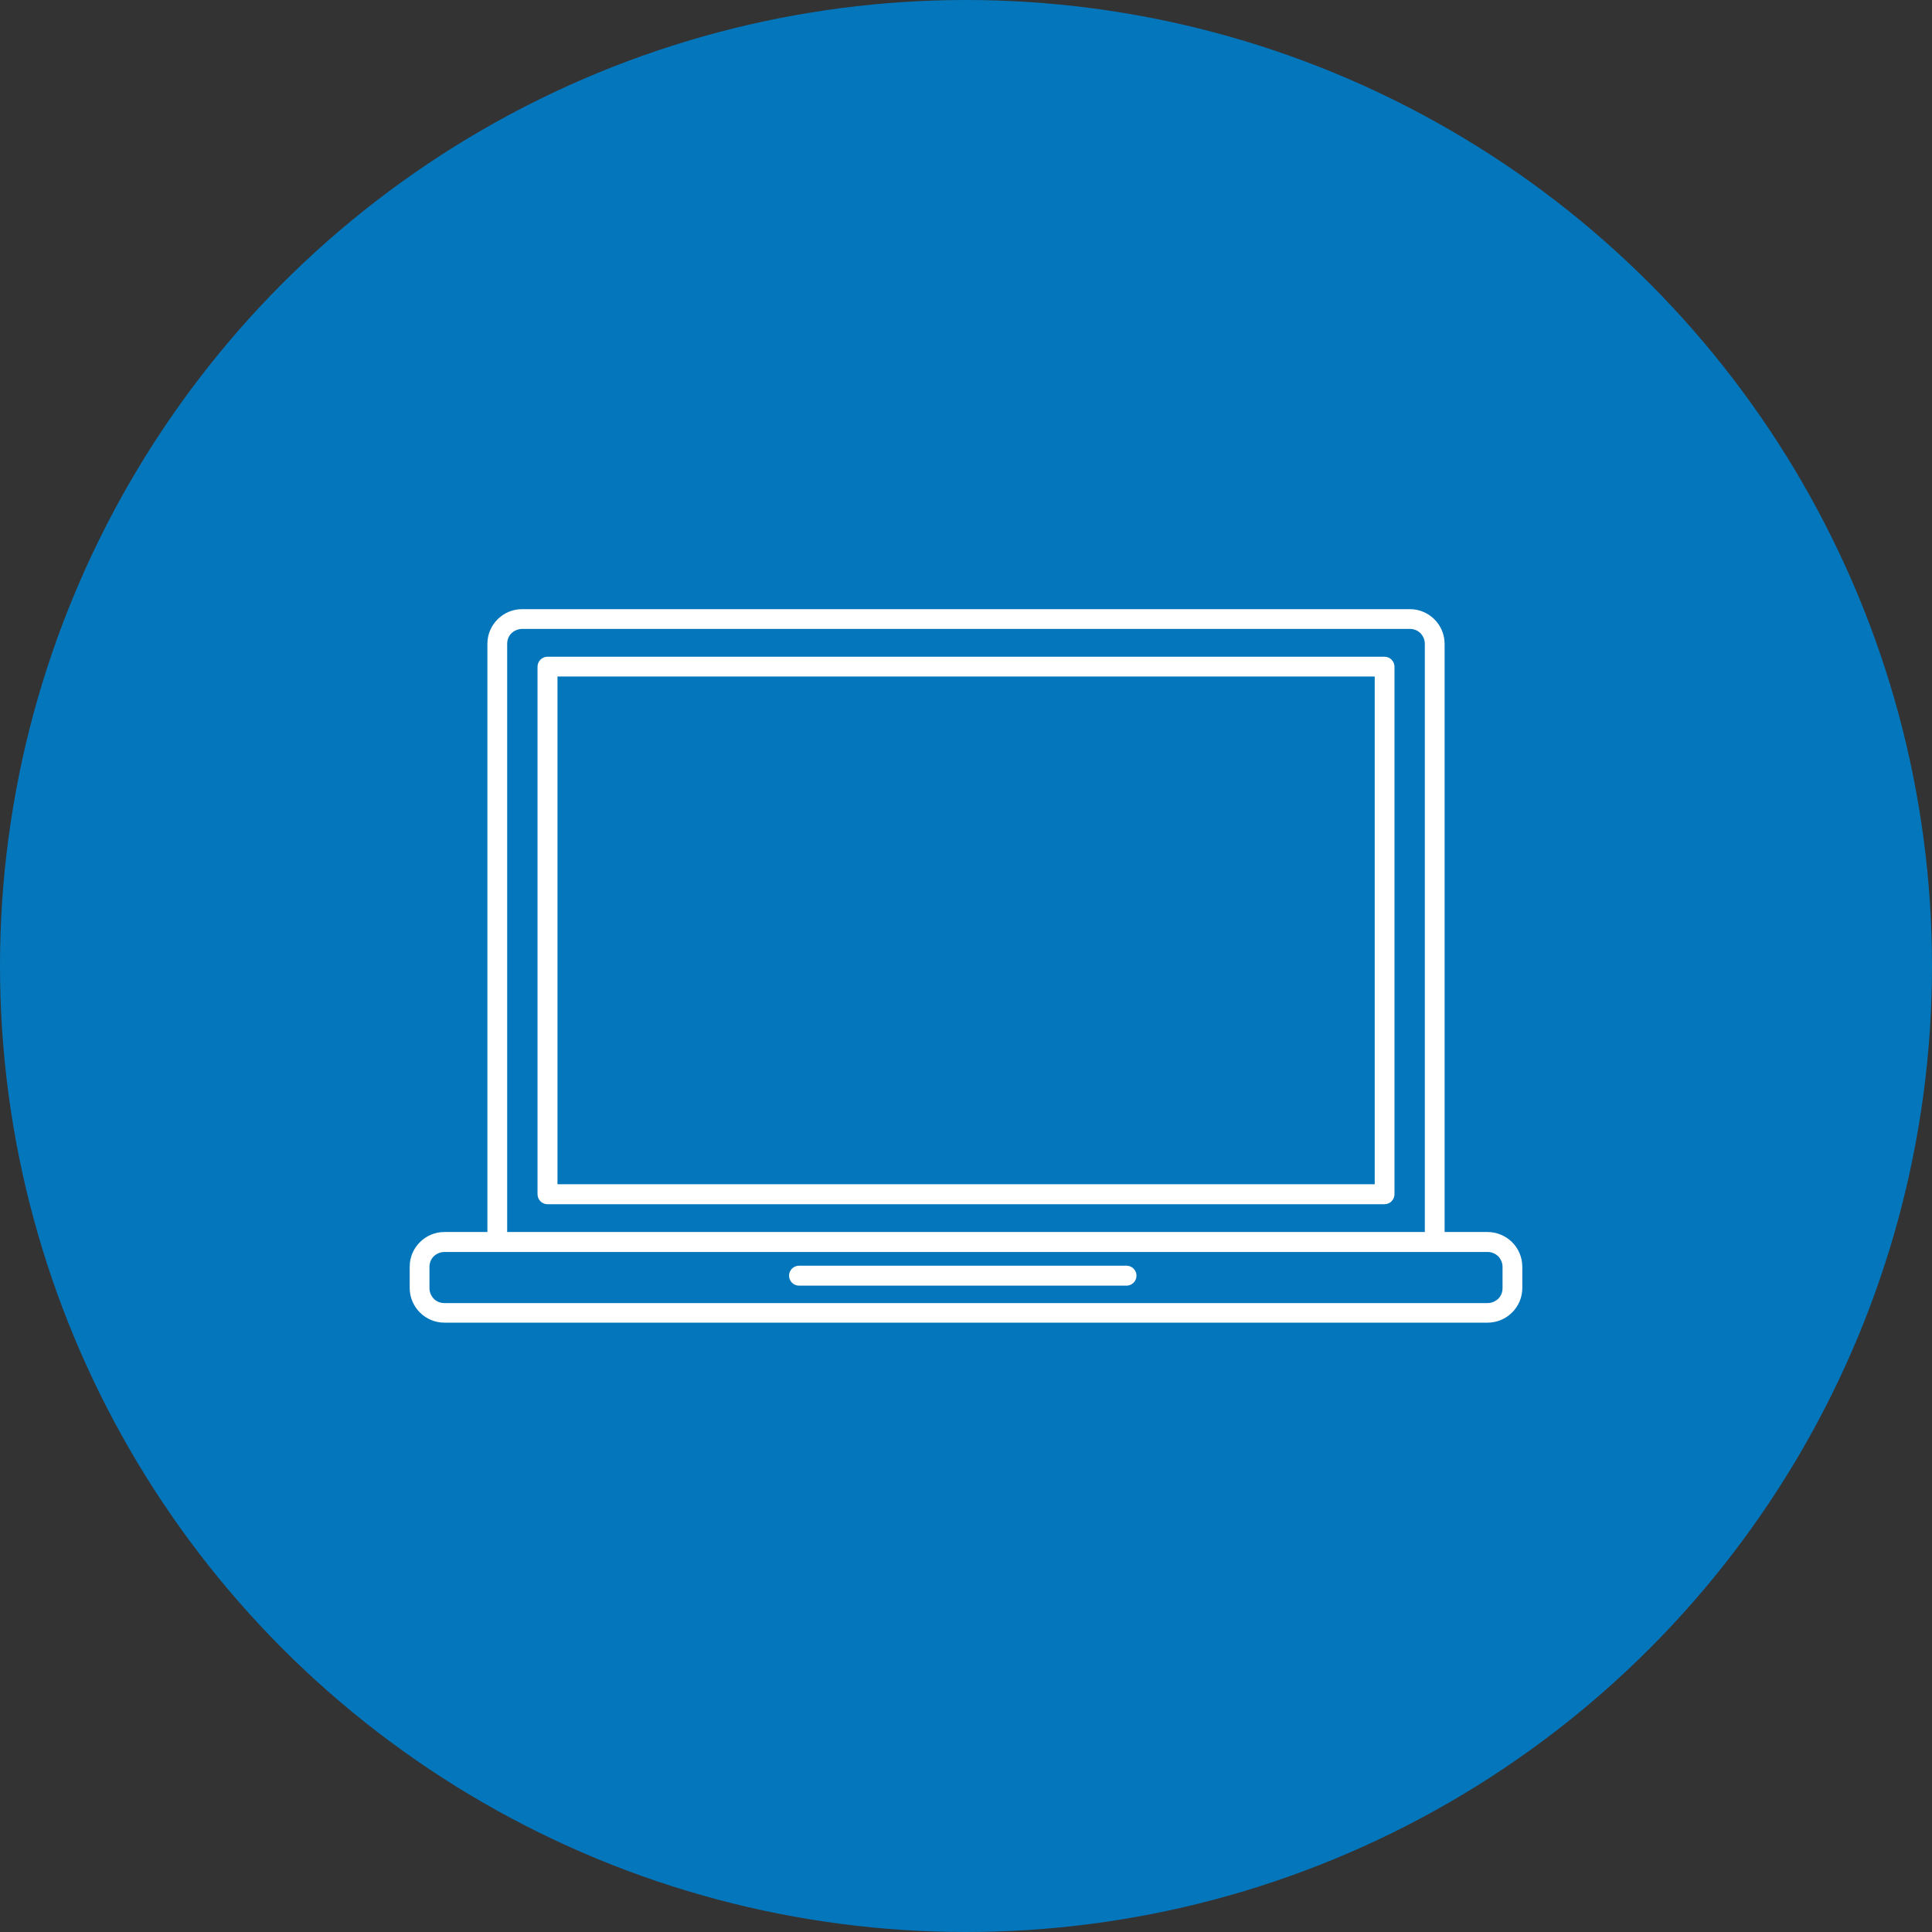
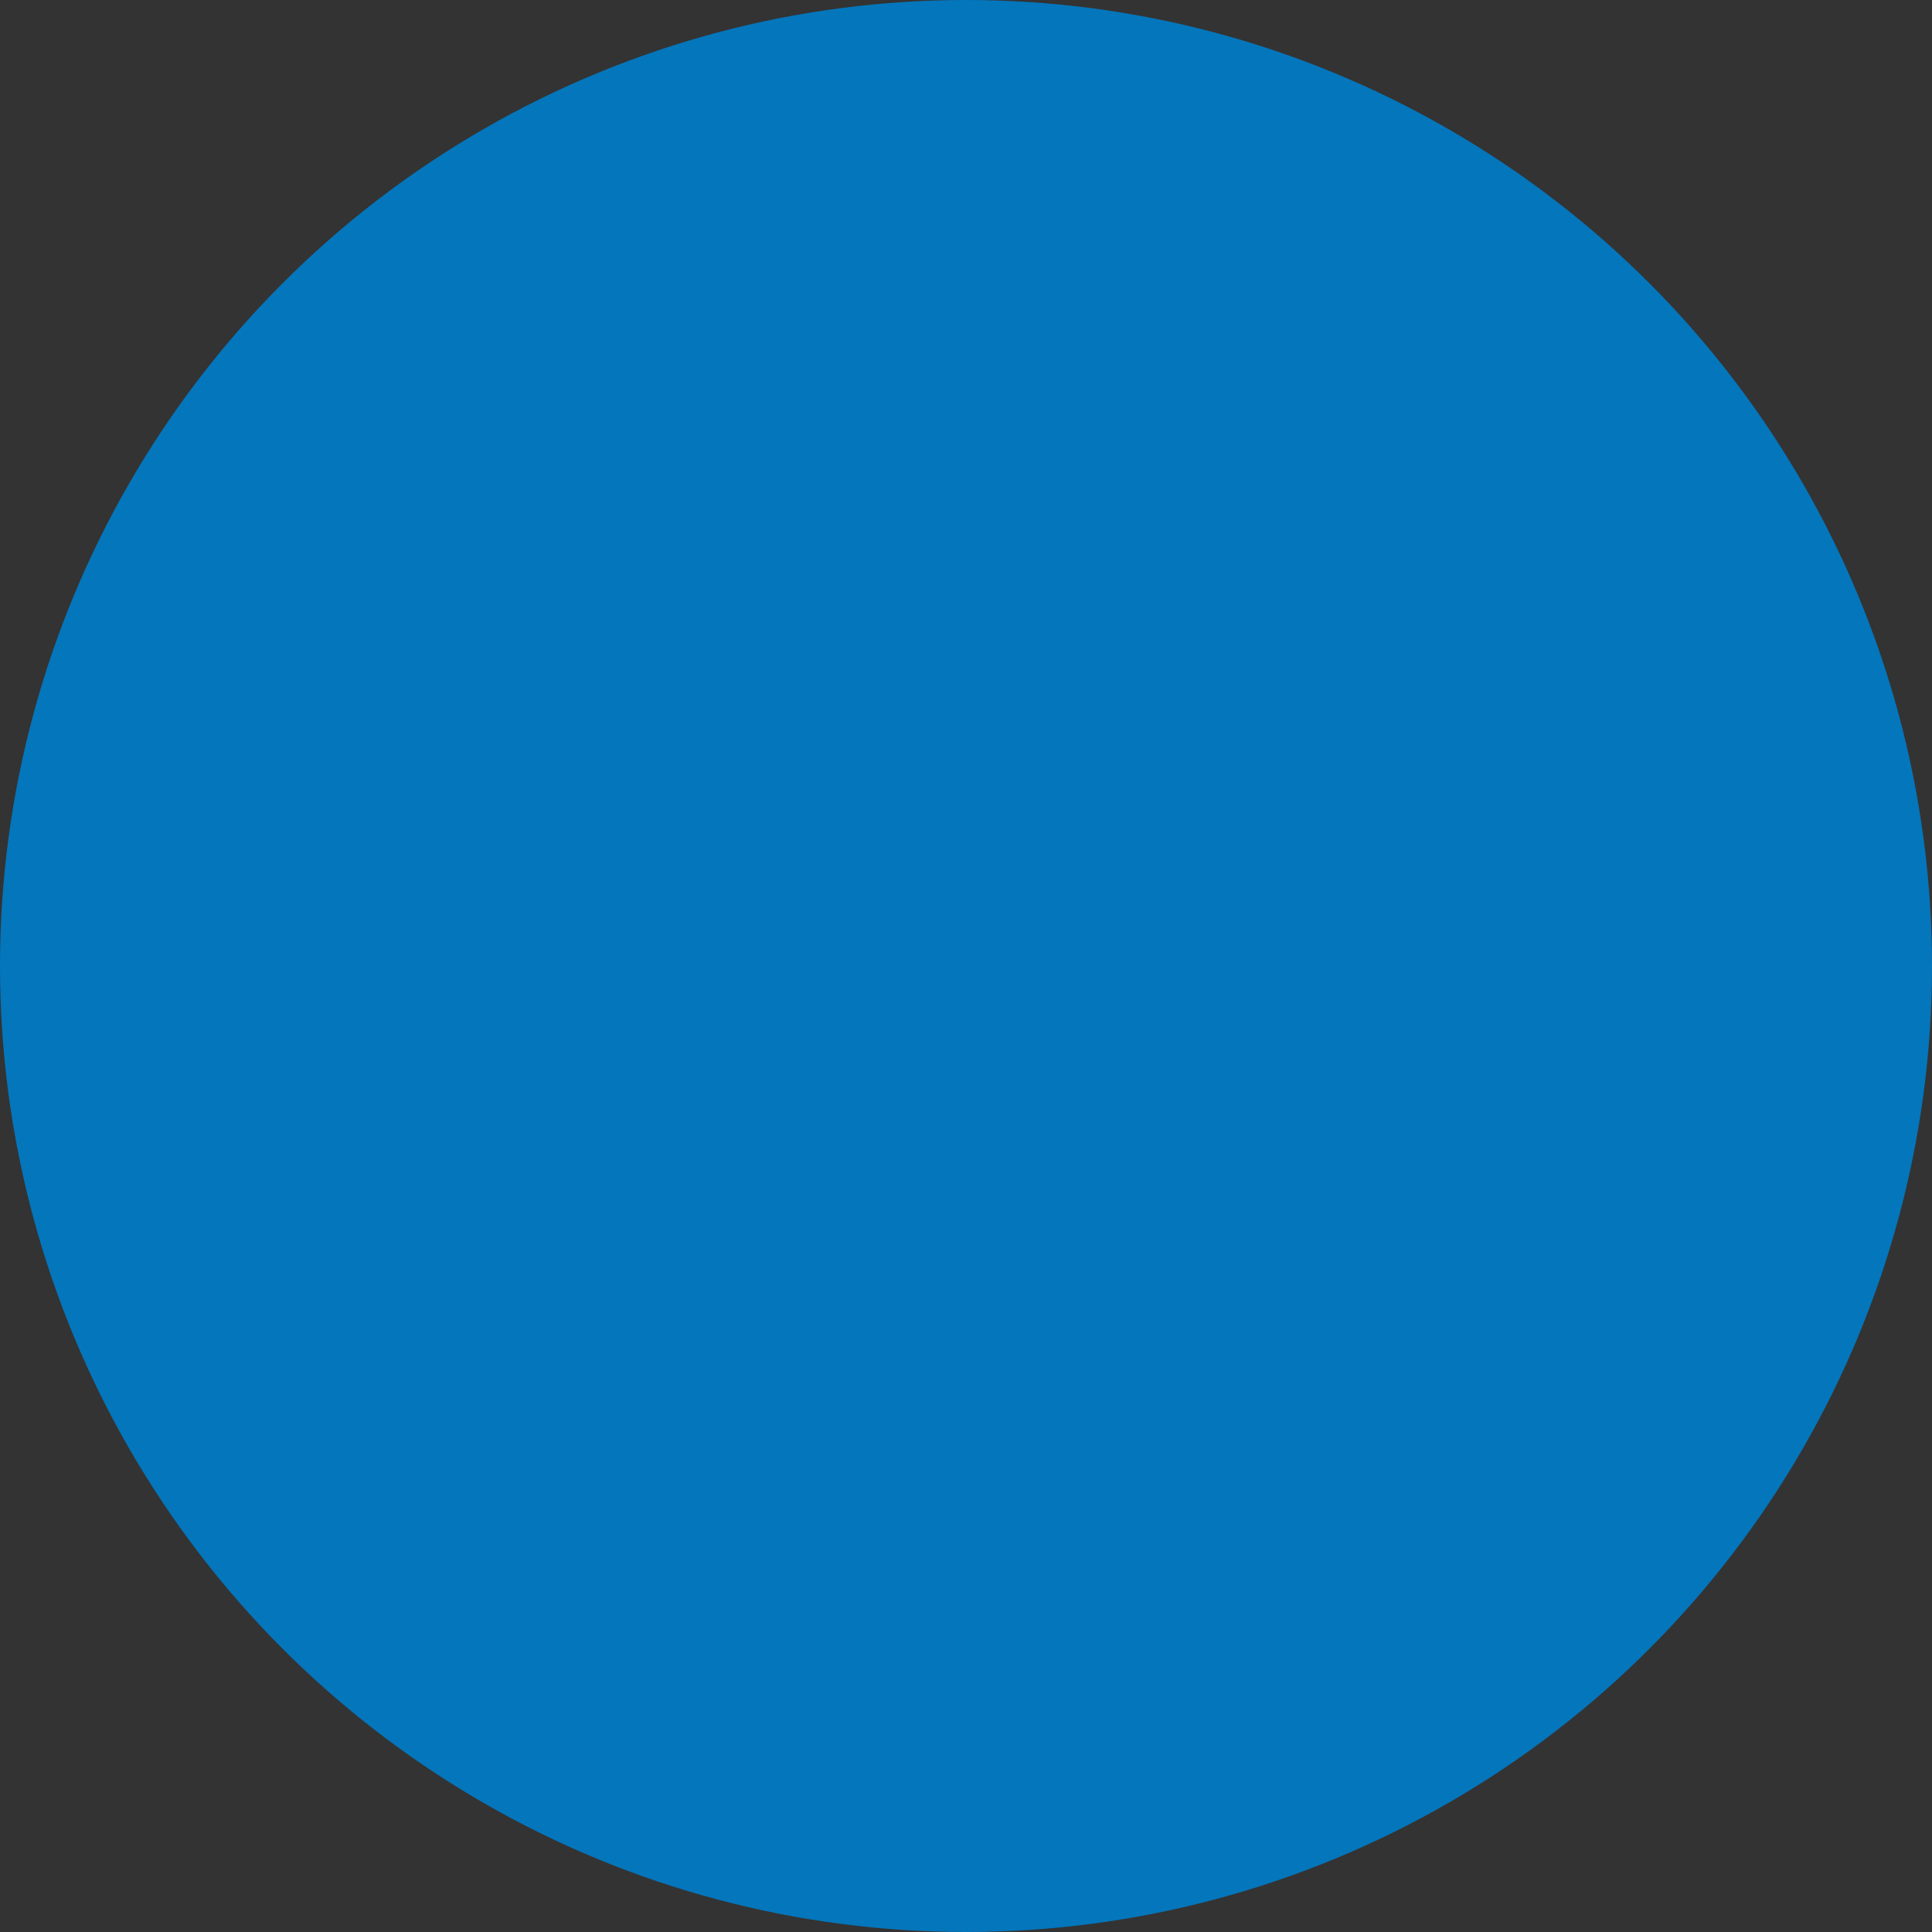
<svg xmlns="http://www.w3.org/2000/svg" id="_レイヤー_2" data-name="レイヤー 2" viewBox="0 0 98.7 98.7">
  <rect x="0" y="0" width="98.7" height="98.7" fill="#333333" stroke="none" />
  <defs>
    <style>
      .cls-1 {
        fill: #fff;
        fill-rule: evenodd;
      }

      .cls-1, .cls-2 {
        stroke-width: 0px;
      }

      .cls-2 {
        fill: #0476bc;
      }
    </style>
  </defs>
  <g id="design">
    <g>
      <circle class="cls-2" cx="49.35" cy="49.35" r="49.35" />
-       <path class="cls-1" d="m22.7,66.57h53.3c.21,0,.4-.09.54-.22.14-.14.22-.33.22-.54v-1.09c0-.21-.09-.4-.22-.54l-.02-.02c-.14-.12-.32-.2-.52-.2H22.7c-.21,0-.4.09-.54.22-.14.14-.22.33-.22.54v1.09c0,.21.09.4.22.54h0c.14.14.33.22.54.22h0Zm3.97-35.45h45.36c.49,0,.93.2,1.25.52s.52.76.52,1.25v30.05h2.2c.47,0,.9.19,1.22.49.01,0,.02.02.03.03.32.32.52.77.52,1.25v1.09c0,.49-.2.93-.52,1.25-.32.32-.76.52-1.25.52H22.7c-.49,0-.93-.2-1.25-.52h0c-.32-.32-.52-.77-.52-1.25v-1.09c0-.49.2-.93.52-1.25h0c.32-.32.76-.52,1.25-.52h2.2v-30.05c0-.49.2-.93.52-1.25h0c.32-.32.76-.52,1.25-.52h0Zm45.36,1.01H26.67c-.21,0-.4.09-.54.22h0c-.14.14-.22.33-.22.54v30.05h46.88v-30.05c0-.21-.09-.4-.22-.54-.14-.14-.33-.22-.54-.22h0Zm-31.21,33.55c-.28,0-.51-.23-.51-.51s.23-.51.51-.51h16.73c.28,0,.51.23.51.51s-.23.51-.51.51h-16.73Zm-12.85-32.13c-.28,0-.51.23-.51.51v26.95c0,.28.23.51.51.51h42.76c.28,0,.51-.23.51-.51v-26.95c0-.28-.23-.51-.51-.51H27.97Zm42.26,1.01H28.48v25.94h41.75v-25.94Z" />
    </g>
  </g>
</svg>